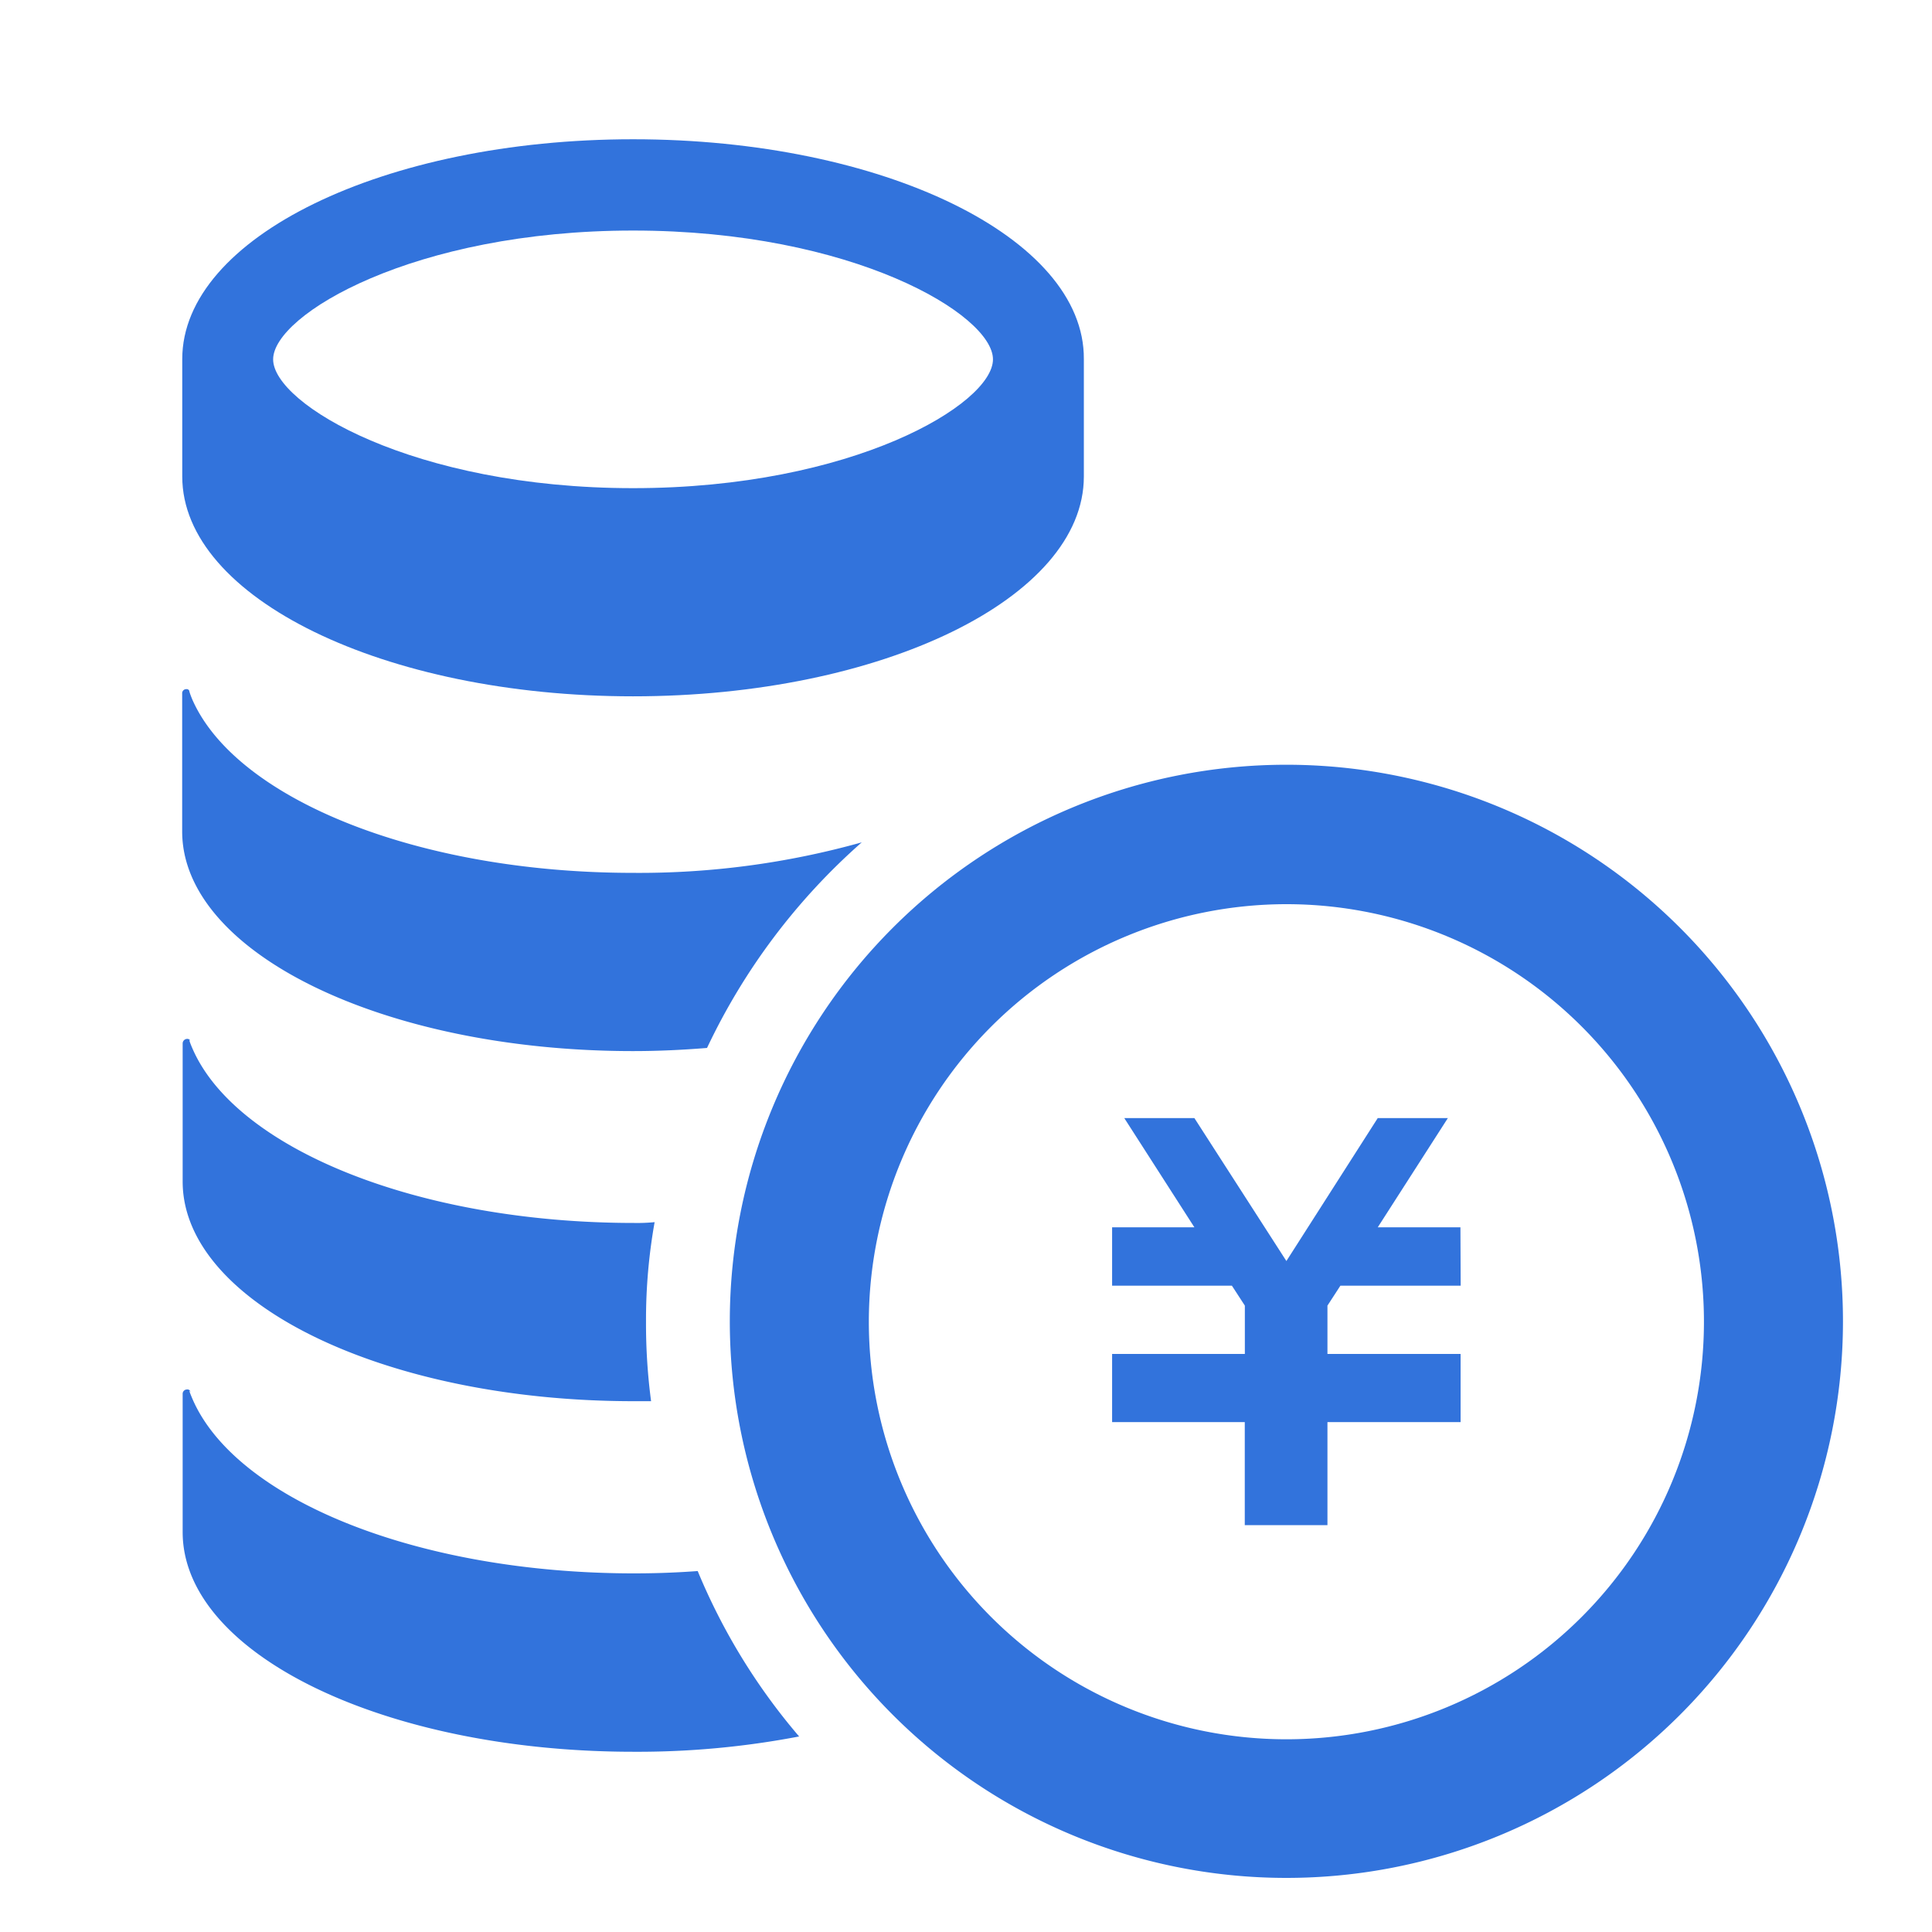
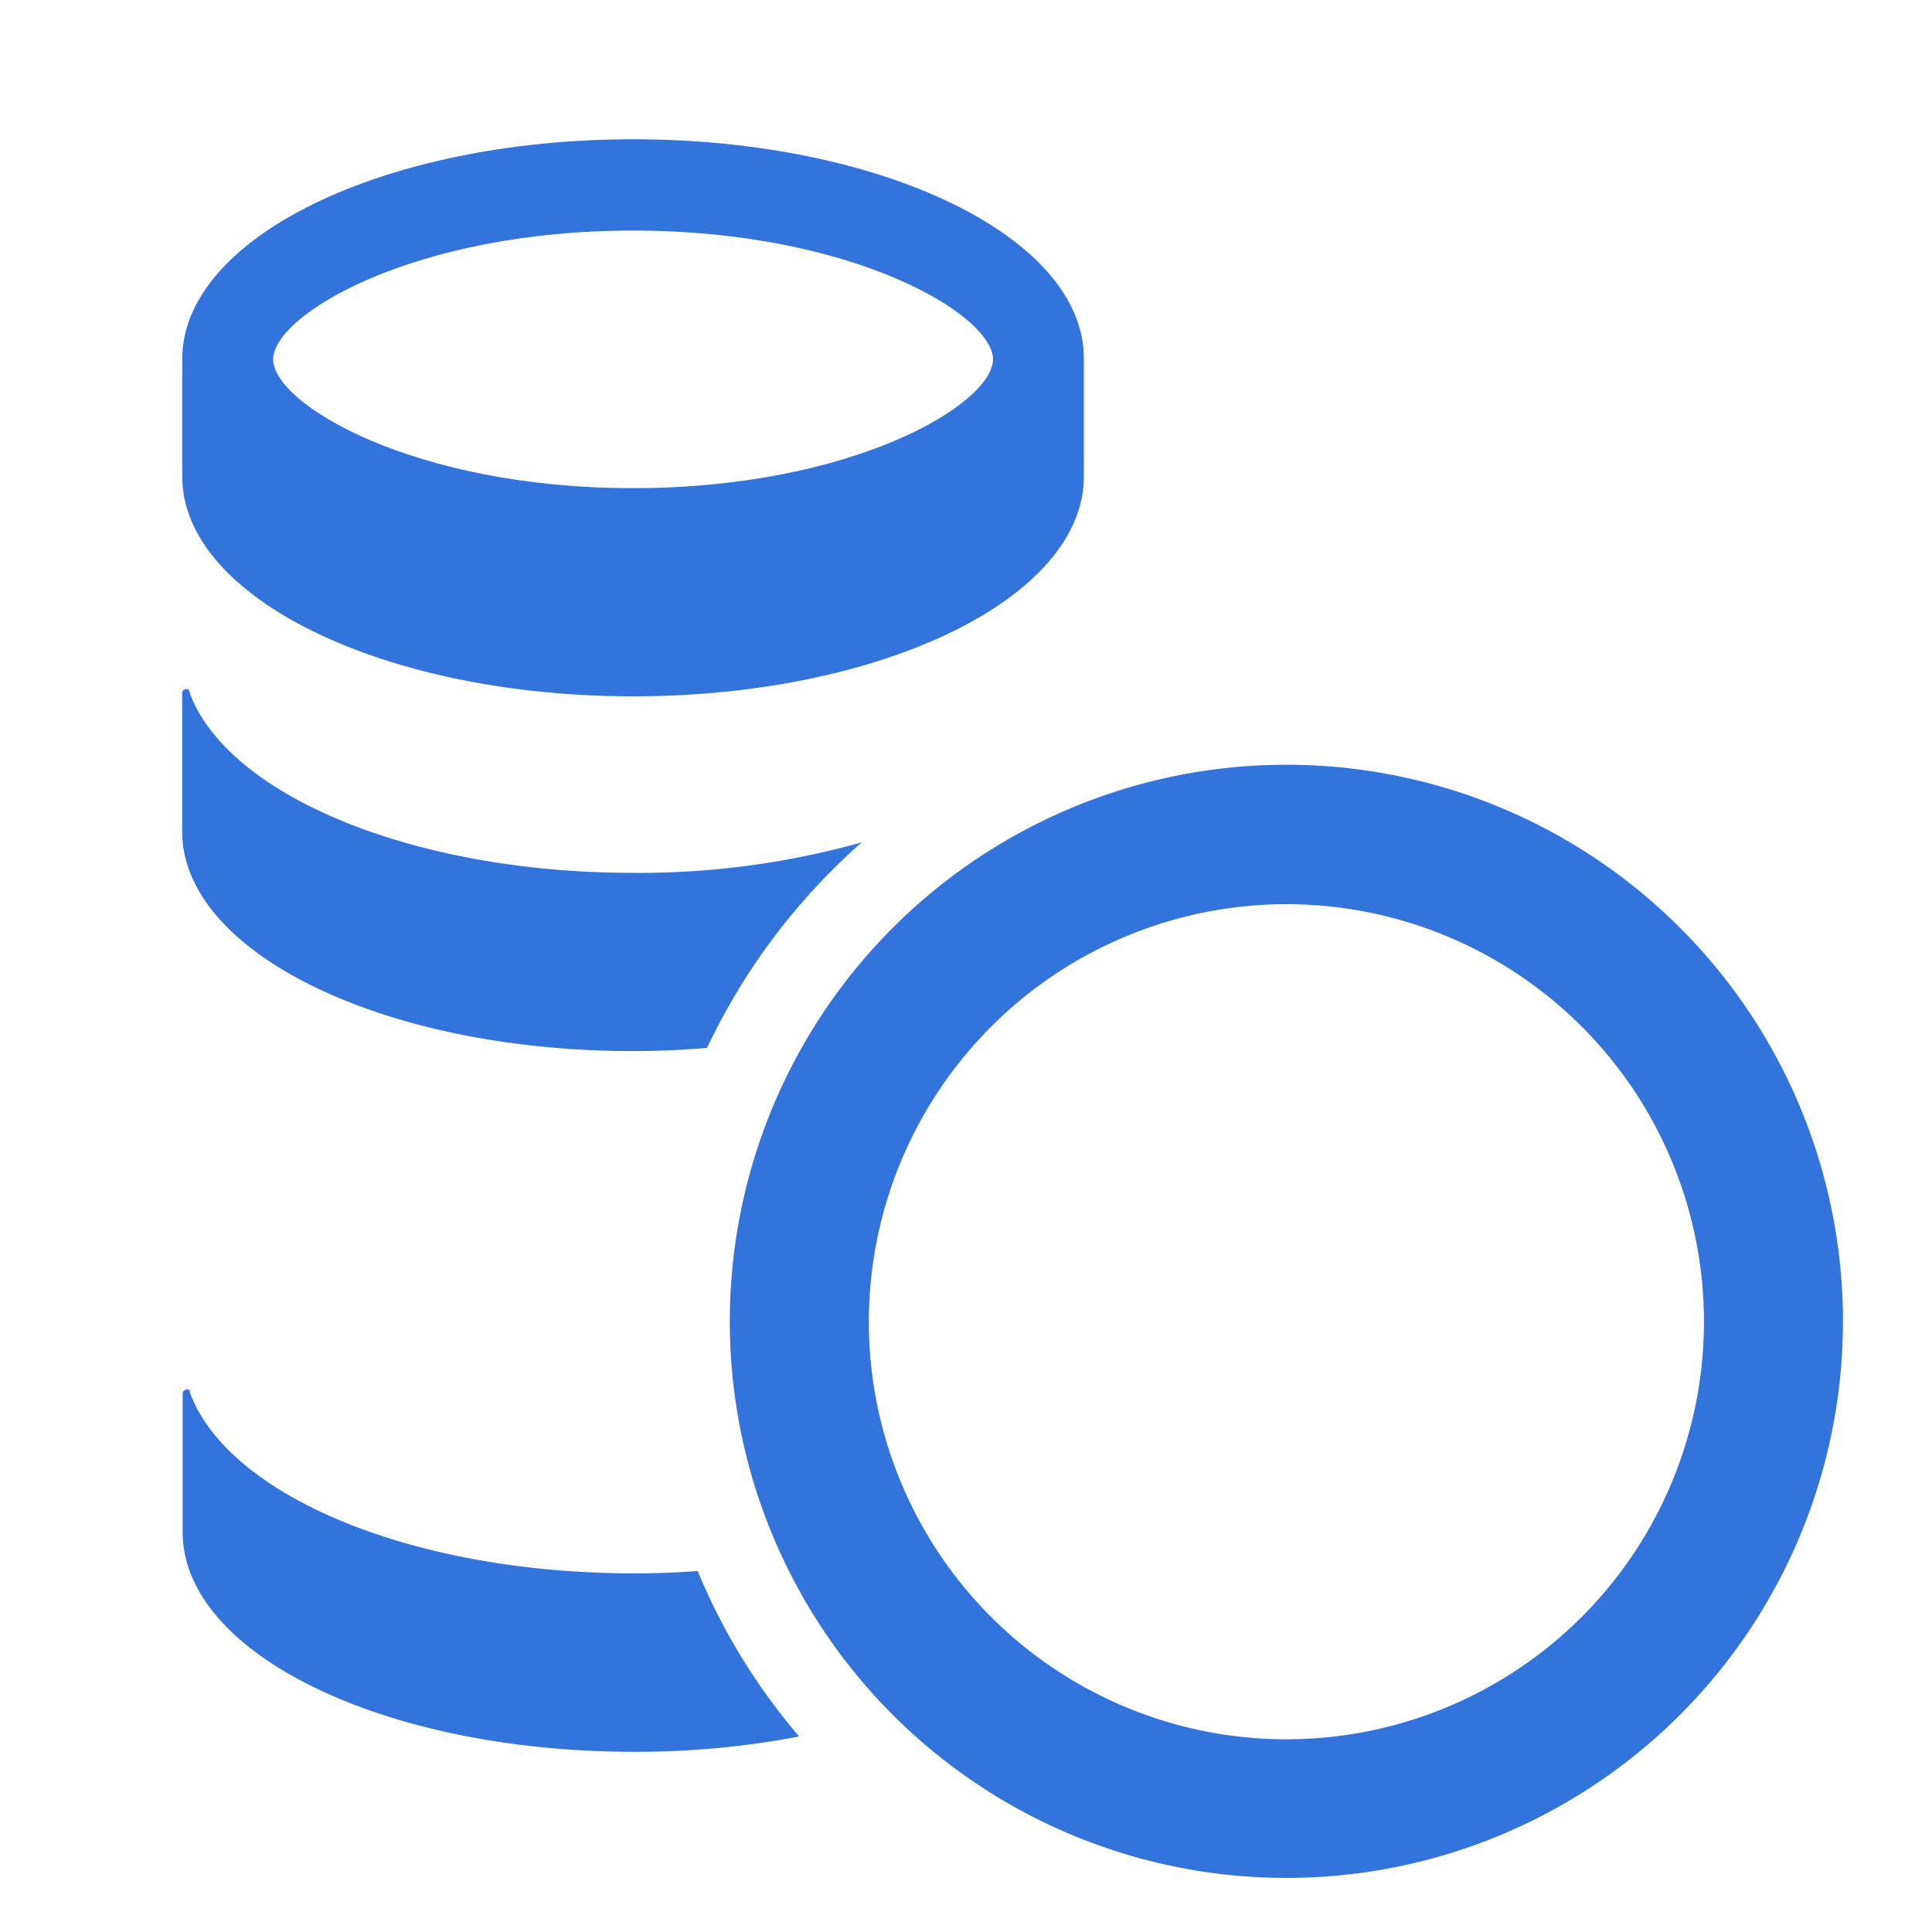
<svg xmlns="http://www.w3.org/2000/svg" width="24" height="24" viewBox="0 0 24 24">
  <g id="グループ化_346" data-name="グループ化 346" transform="translate(-237 -127)">
    <g id="グループ化_344" data-name="グループ化 344" transform="translate(2 -147)">
      <g id="price" transform="translate(193.264 241.73)">
        <path id="パス_747" data-name="パス 747" d="M49.6,34c-3.094,0-5.6,1.221-5.6,2.73v1.46c0,1.508,2.511,2.73,5.6,2.73s5.6-1.221,5.6-2.73V36.73C55.21,35.221,52.7,34,49.6,34Zm0,1.134c2.73,0,4.471,1.046,4.471,1.6s-1.742,1.6-4.471,1.6-4.471-1.046-4.471-1.6S46.875,35.134,49.6,35.134Z" fill="#3273dc" />
        <path id="パス_748" data-name="パス 748" d="M49.6,176.657a10.245,10.245,0,0,0,2.841-.379,7.894,7.894,0,0,0-1.922,2.554c-.3.024-.6.039-.92.039-3.094,0-5.6-1.221-5.6-2.729v-1.713a.05.05,0,0,1,.049-.054.036.036,0,0,1,.039.019s0,.019.039.112C44.667,175.733,46.914,176.657,49.6,176.657Z" transform="translate(0 -133.544)" fill="#3273dc" />
-         <path id="パス_749" data-name="パス 749" d="M49.761,267.289a7.322,7.322,0,0,0,.063.988c-.073,0-.146,0-.219,0-3.094,0-5.6-1.221-5.6-2.729v-1.717a.057.057,0,0,1,.049-.054.046.046,0,0,1,.049.024c-.015-.019-.029-.024.029.107.545,1.231,2.788,2.155,5.483,2.155a2.2,2.2,0,0,0,.253-.01A6.892,6.892,0,0,0,49.761,267.289Z" transform="translate(0 -218.601)" fill="#3273dc" />
        <path id="パス_750" data-name="パス 750" d="M51.663,357.487a10.641,10.641,0,0,1-2.058.19c-3.094,0-5.6-1.216-5.6-2.729V353.23a.053.053,0,0,1,.049-.053.041.041,0,0,1,.049.029c-.015-.019-.029-.034.029.1.545,1.236,2.788,2.155,5.483,2.155q.4,0,.788-.029A7.658,7.658,0,0,0,51.663,357.487Z" transform="translate(0 -303.646)" fill="#3273dc" />
-         <path id="パス_751" data-name="パス 751" d="M285.73,285.982h-1.494l-.161.248v.6h1.654v.847h-1.654v1.28h-1.027v-1.28H281.4v-.847h1.649v-.6l-.161-.248H281.4v-.725h1.022l-.871-1.357h.871l1.143,1.776L284.7,283.9h.871l-.871,1.357h1.027Z" transform="translate(-225.849 -237.741)" fill="#3273dc" />
        <path id="パス_752" data-name="パス 752" d="M190.714,195.432a5.187,5.187,0,1,1-5.187,5.187,5.191,5.191,0,0,1,5.187-5.187m0-1.732a6.914,6.914,0,1,0,6.914,6.919A6.913,6.913,0,0,0,190.714,193.7Z" transform="translate(-132.998 -151.93)" fill="#3273dc" />
      </g>
      <rect id="長方形_1144" data-name="長方形 1144" width="24" height="24" transform="translate(235 274)" fill="none" />
    </g>
  </g>
</svg>